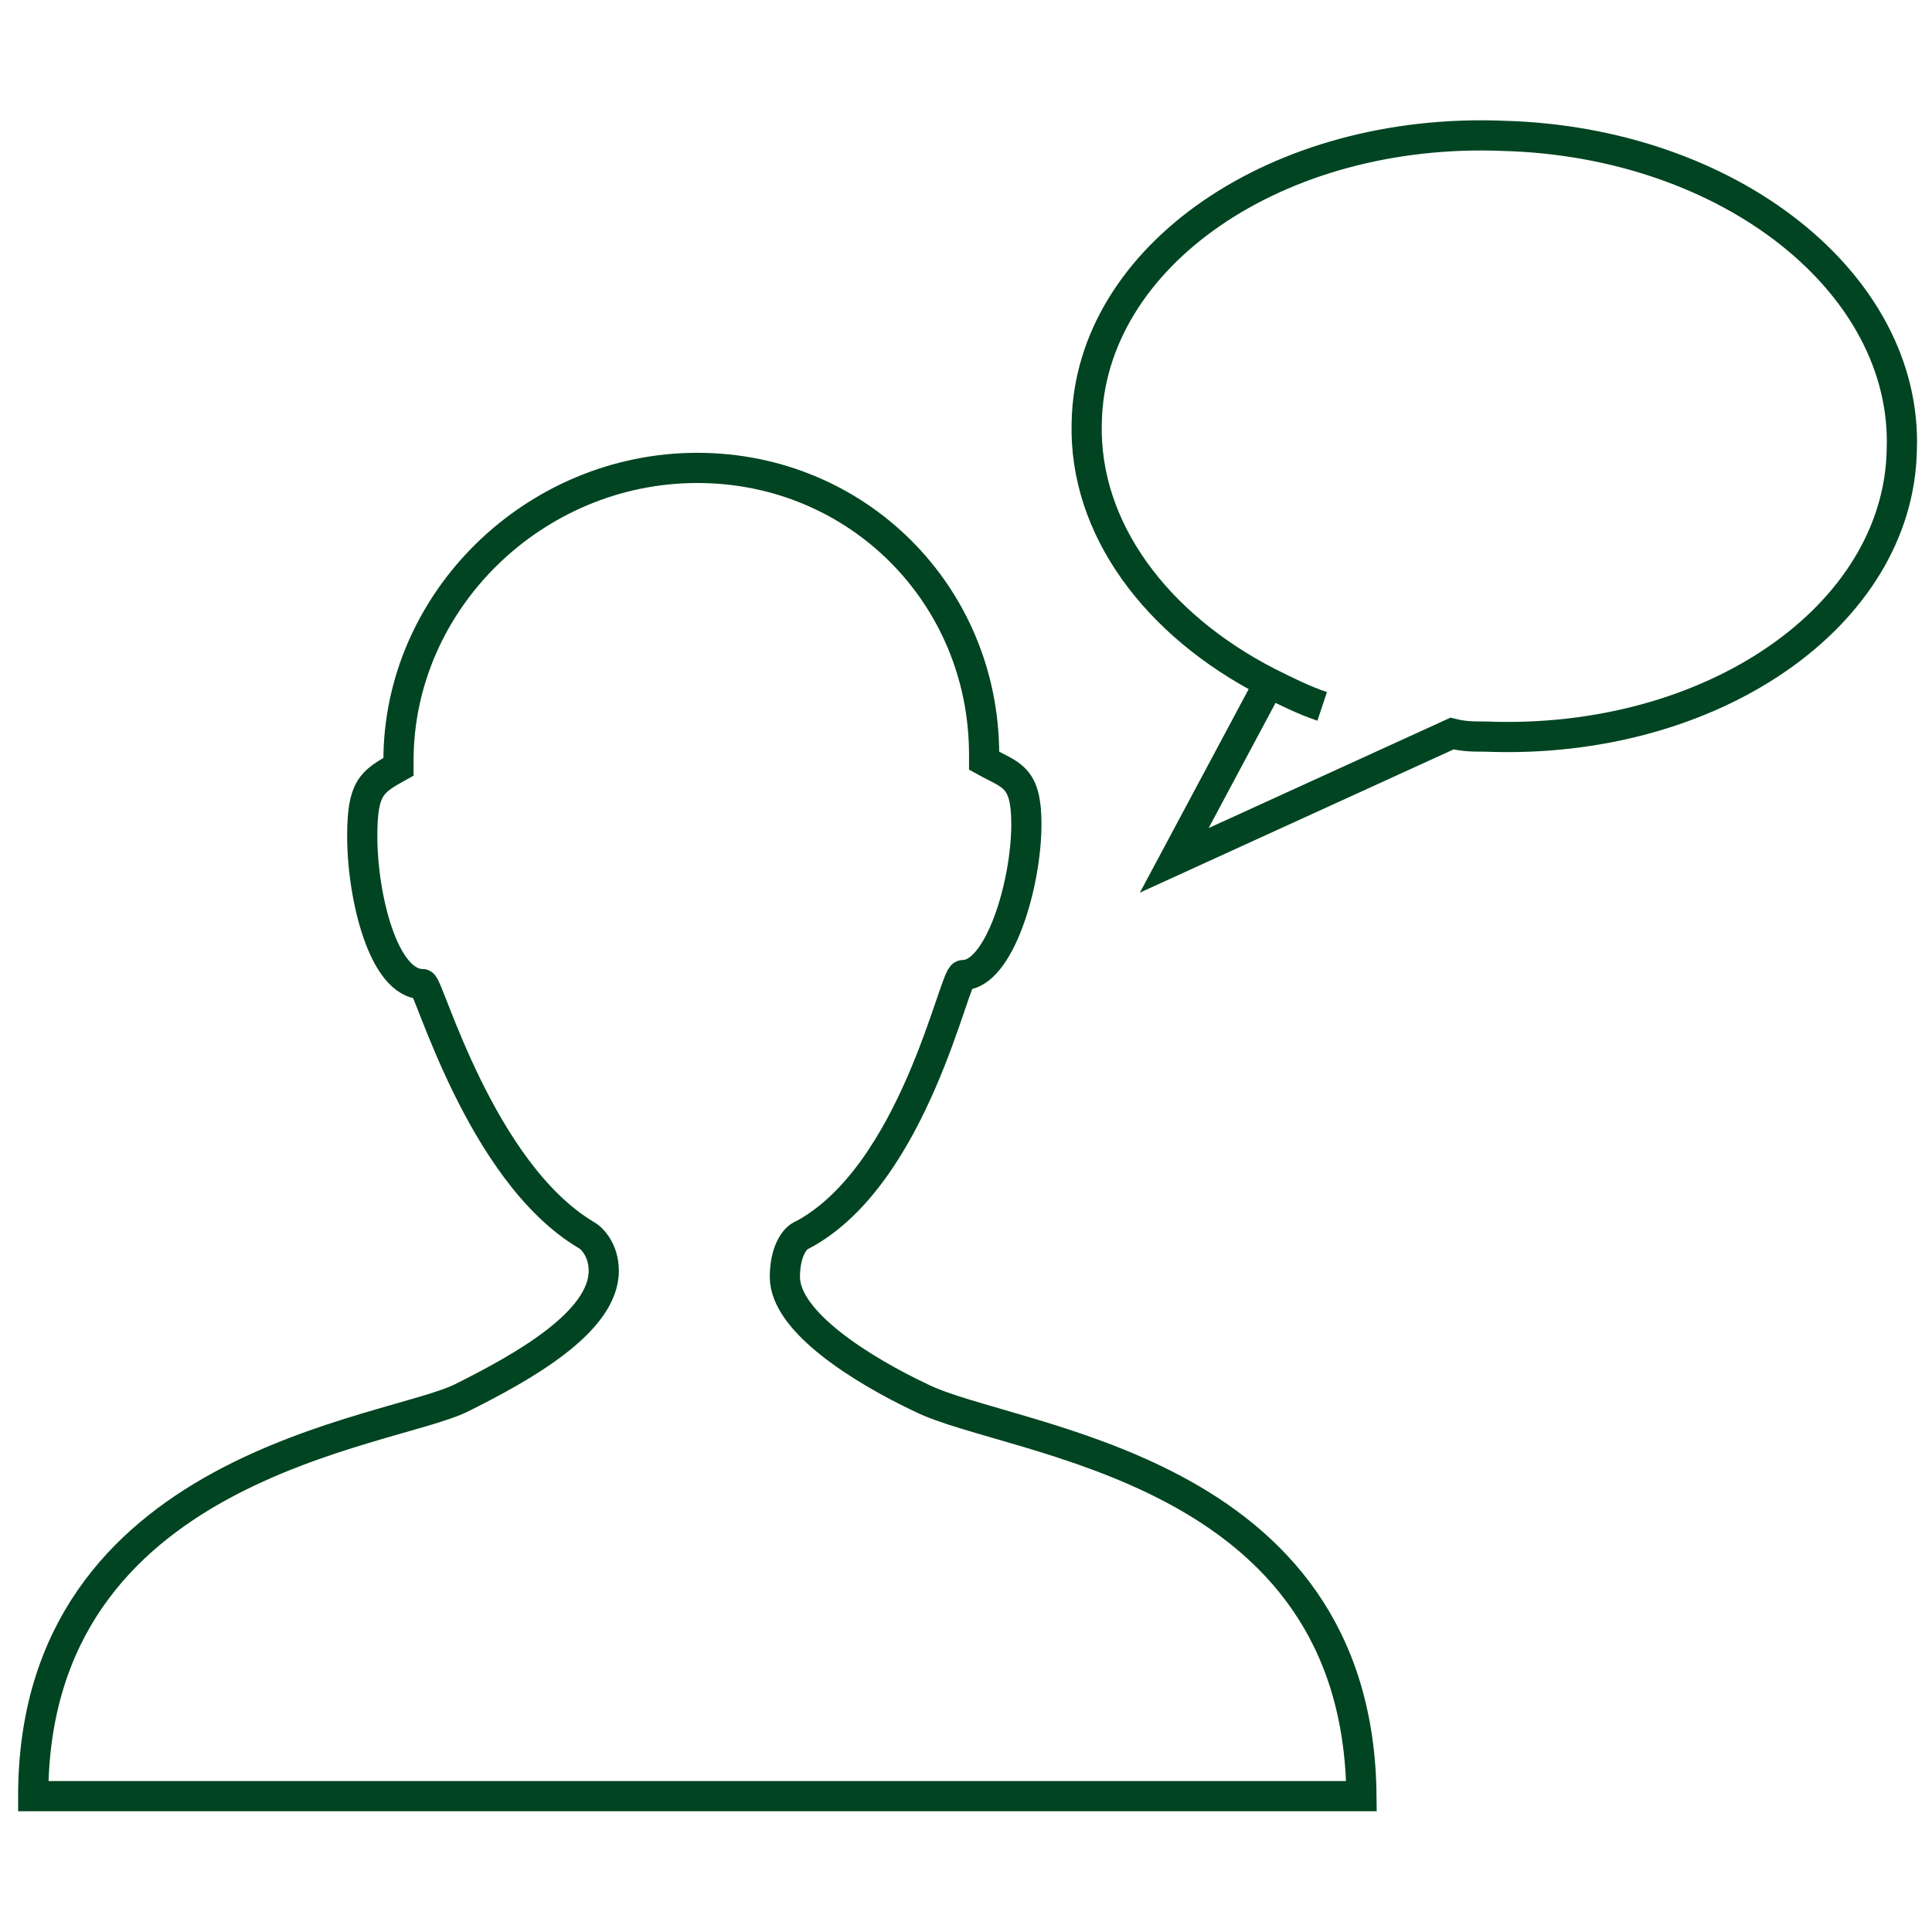
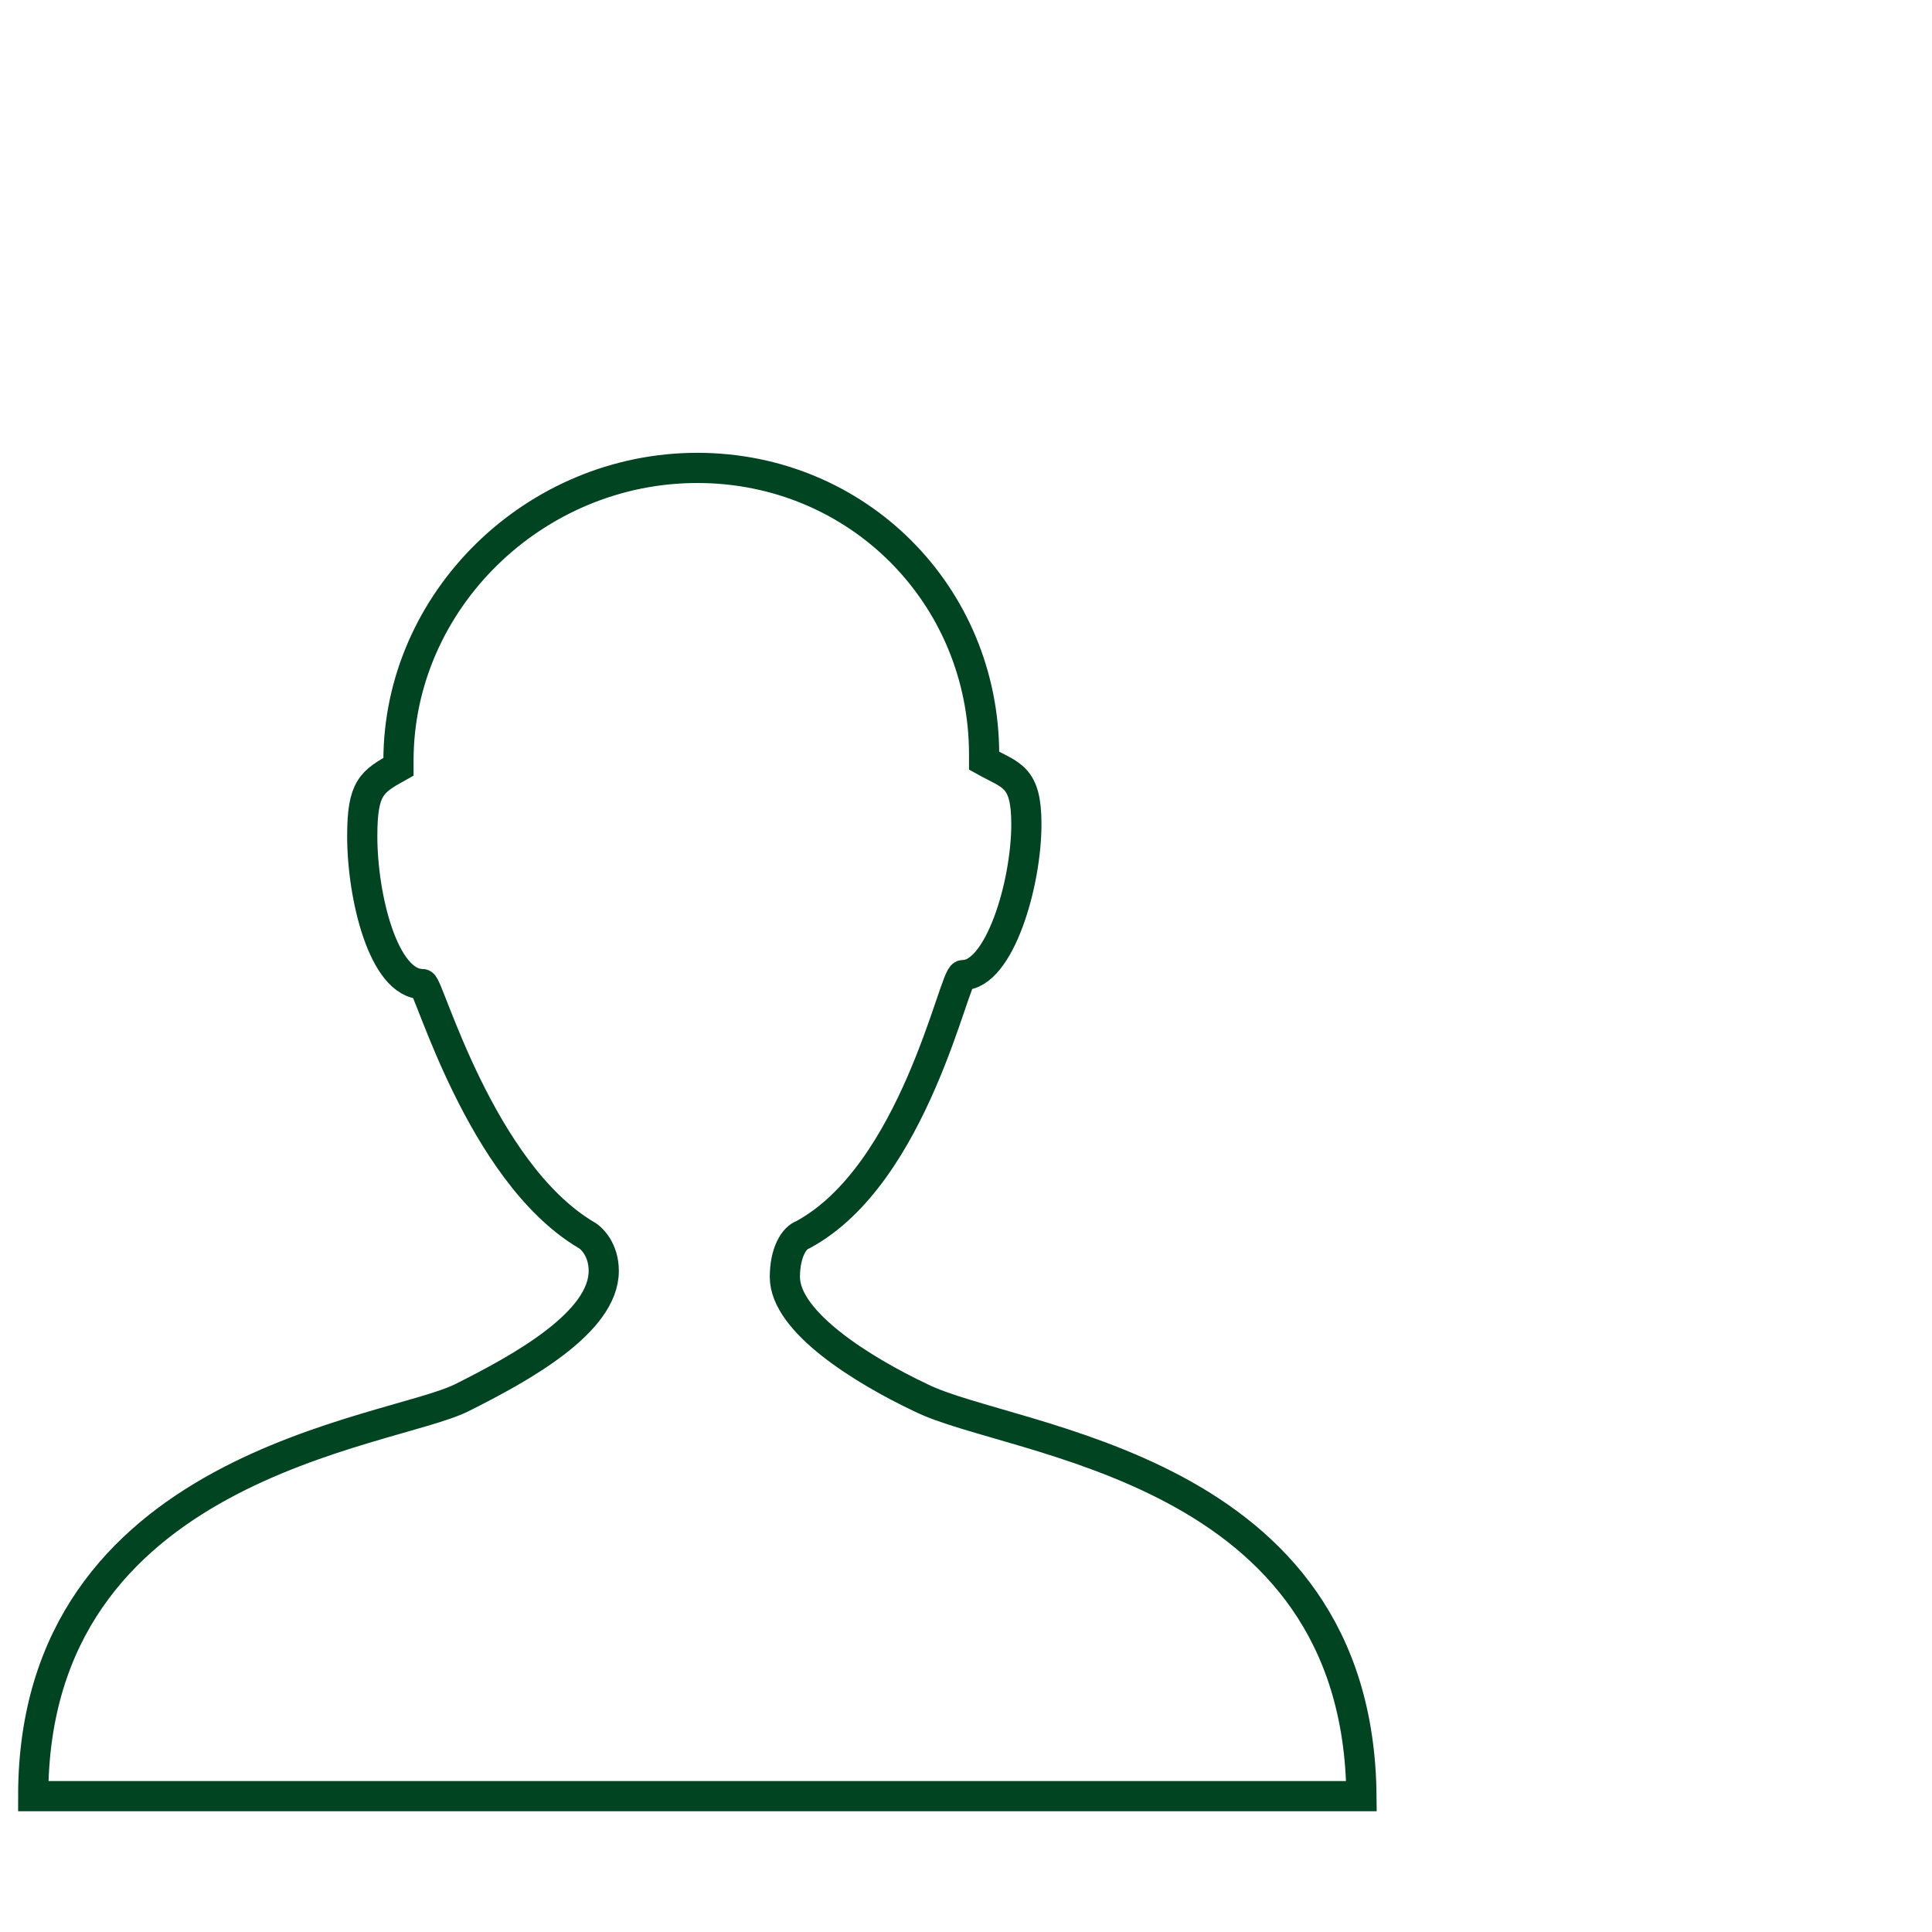
<svg xmlns="http://www.w3.org/2000/svg" width="64" height="64" viewBox="0 0 64 64" fill="none">
  <path fill-rule="evenodd" clip-rule="evenodd" d="M30.5 46.3C28.6 45.4 26 43.8 26 42.3C26 41.5 26.3 41 26.6 40.9C30.3 38.9 31.6 32.3 31.9 32.3C33.1 32.3 34 29.3 34 27.3C34 25.7 33.5 25.7 32.6 25.2V25C32.6 19.7 28.4 15.5 23.1 15.5C17.7 15.5 13.2 19.9 13.2 25.2V25.4C12.3 25.9 12 26.1 12 27.7C12 29.7 12.7 32.6 14 32.6C14.2 32.6 15.9 38.8 19.4 40.9C19.6 41 20 41.4 20 42.1C20 43.8 17.3 45.3 15.3 46.3C12.9 47.5 1.1 48.5 1.1 59.5H45.1C45 48.5 33.5 47.8 30.5 46.3Z" stroke="#014421" />
-   <path d="M43.799 23.4C43.199 23.2 42.599 22.9 41.999 22.6C38.299 20.7 35.899 17.5 35.999 14C36.099 8.5 42.299 4.2 49.799 4.5C57.299 4.7 63.199 9.4 62.999 14.9C62.899 20.4 56.699 24.7 49.199 24.4C48.799 24.4 48.499 24.4 48.099 24.3L38.899 28.5L41.999 22.7" stroke="#014421" />
</svg>